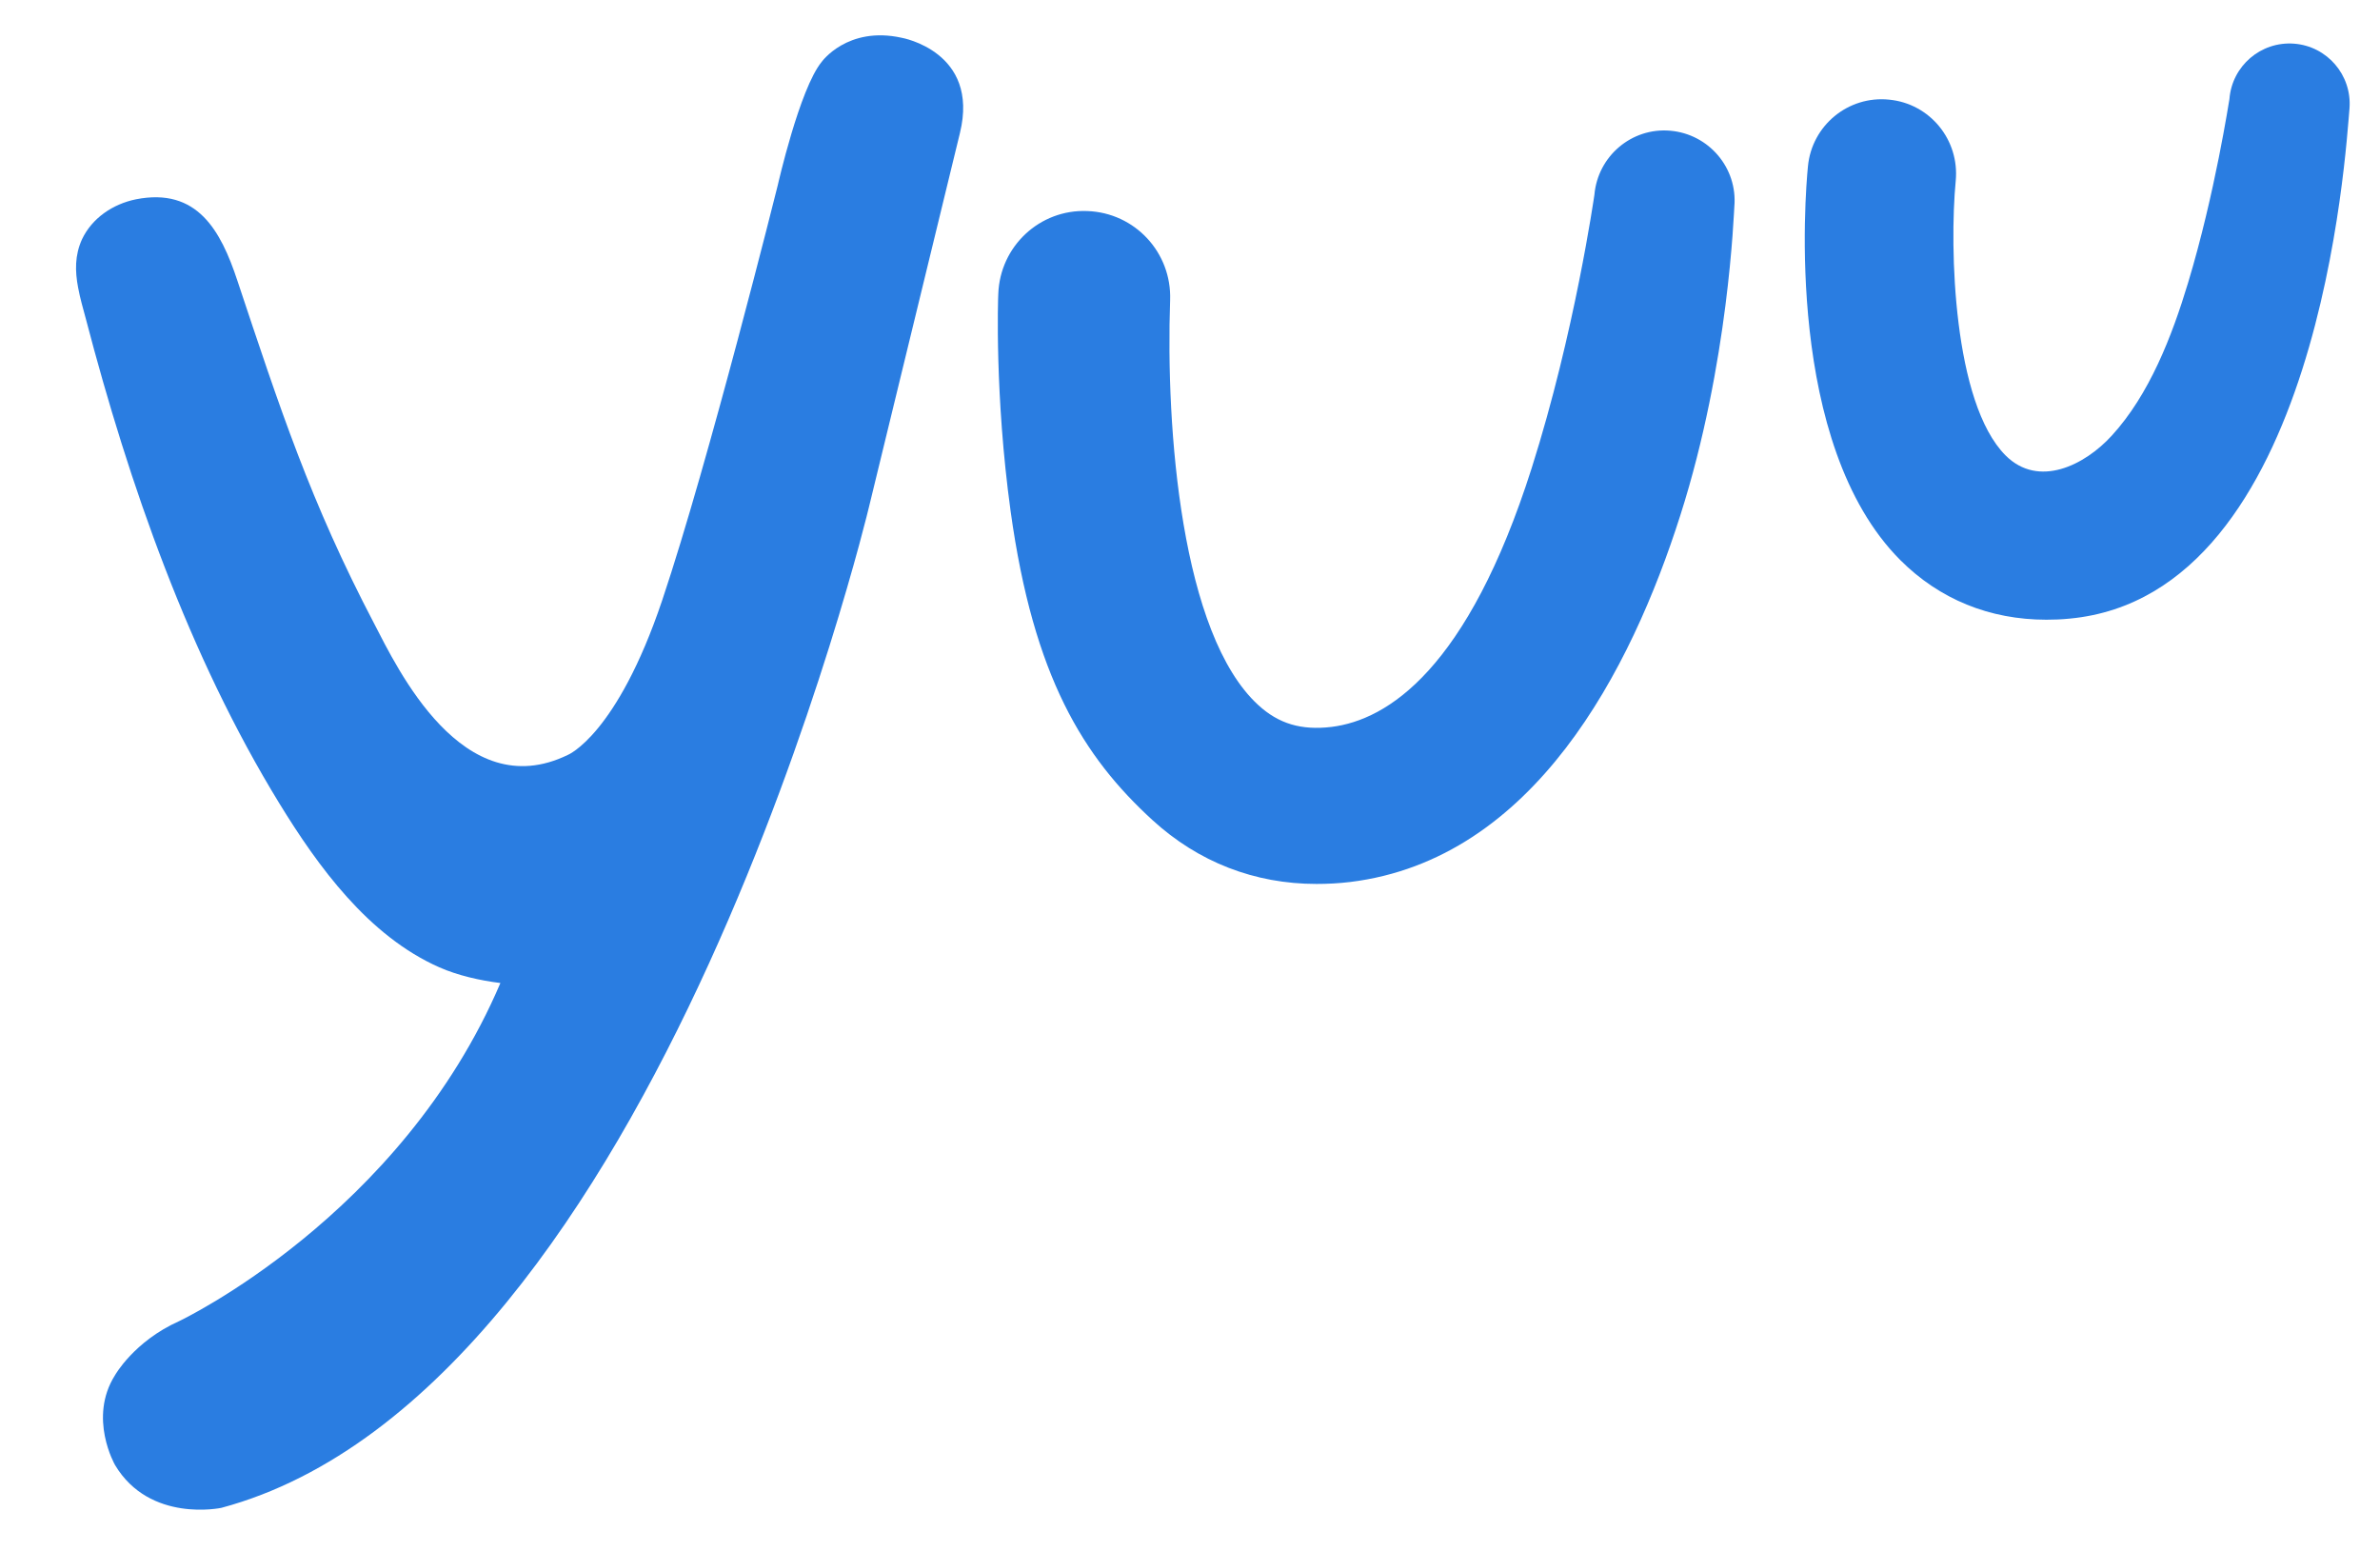
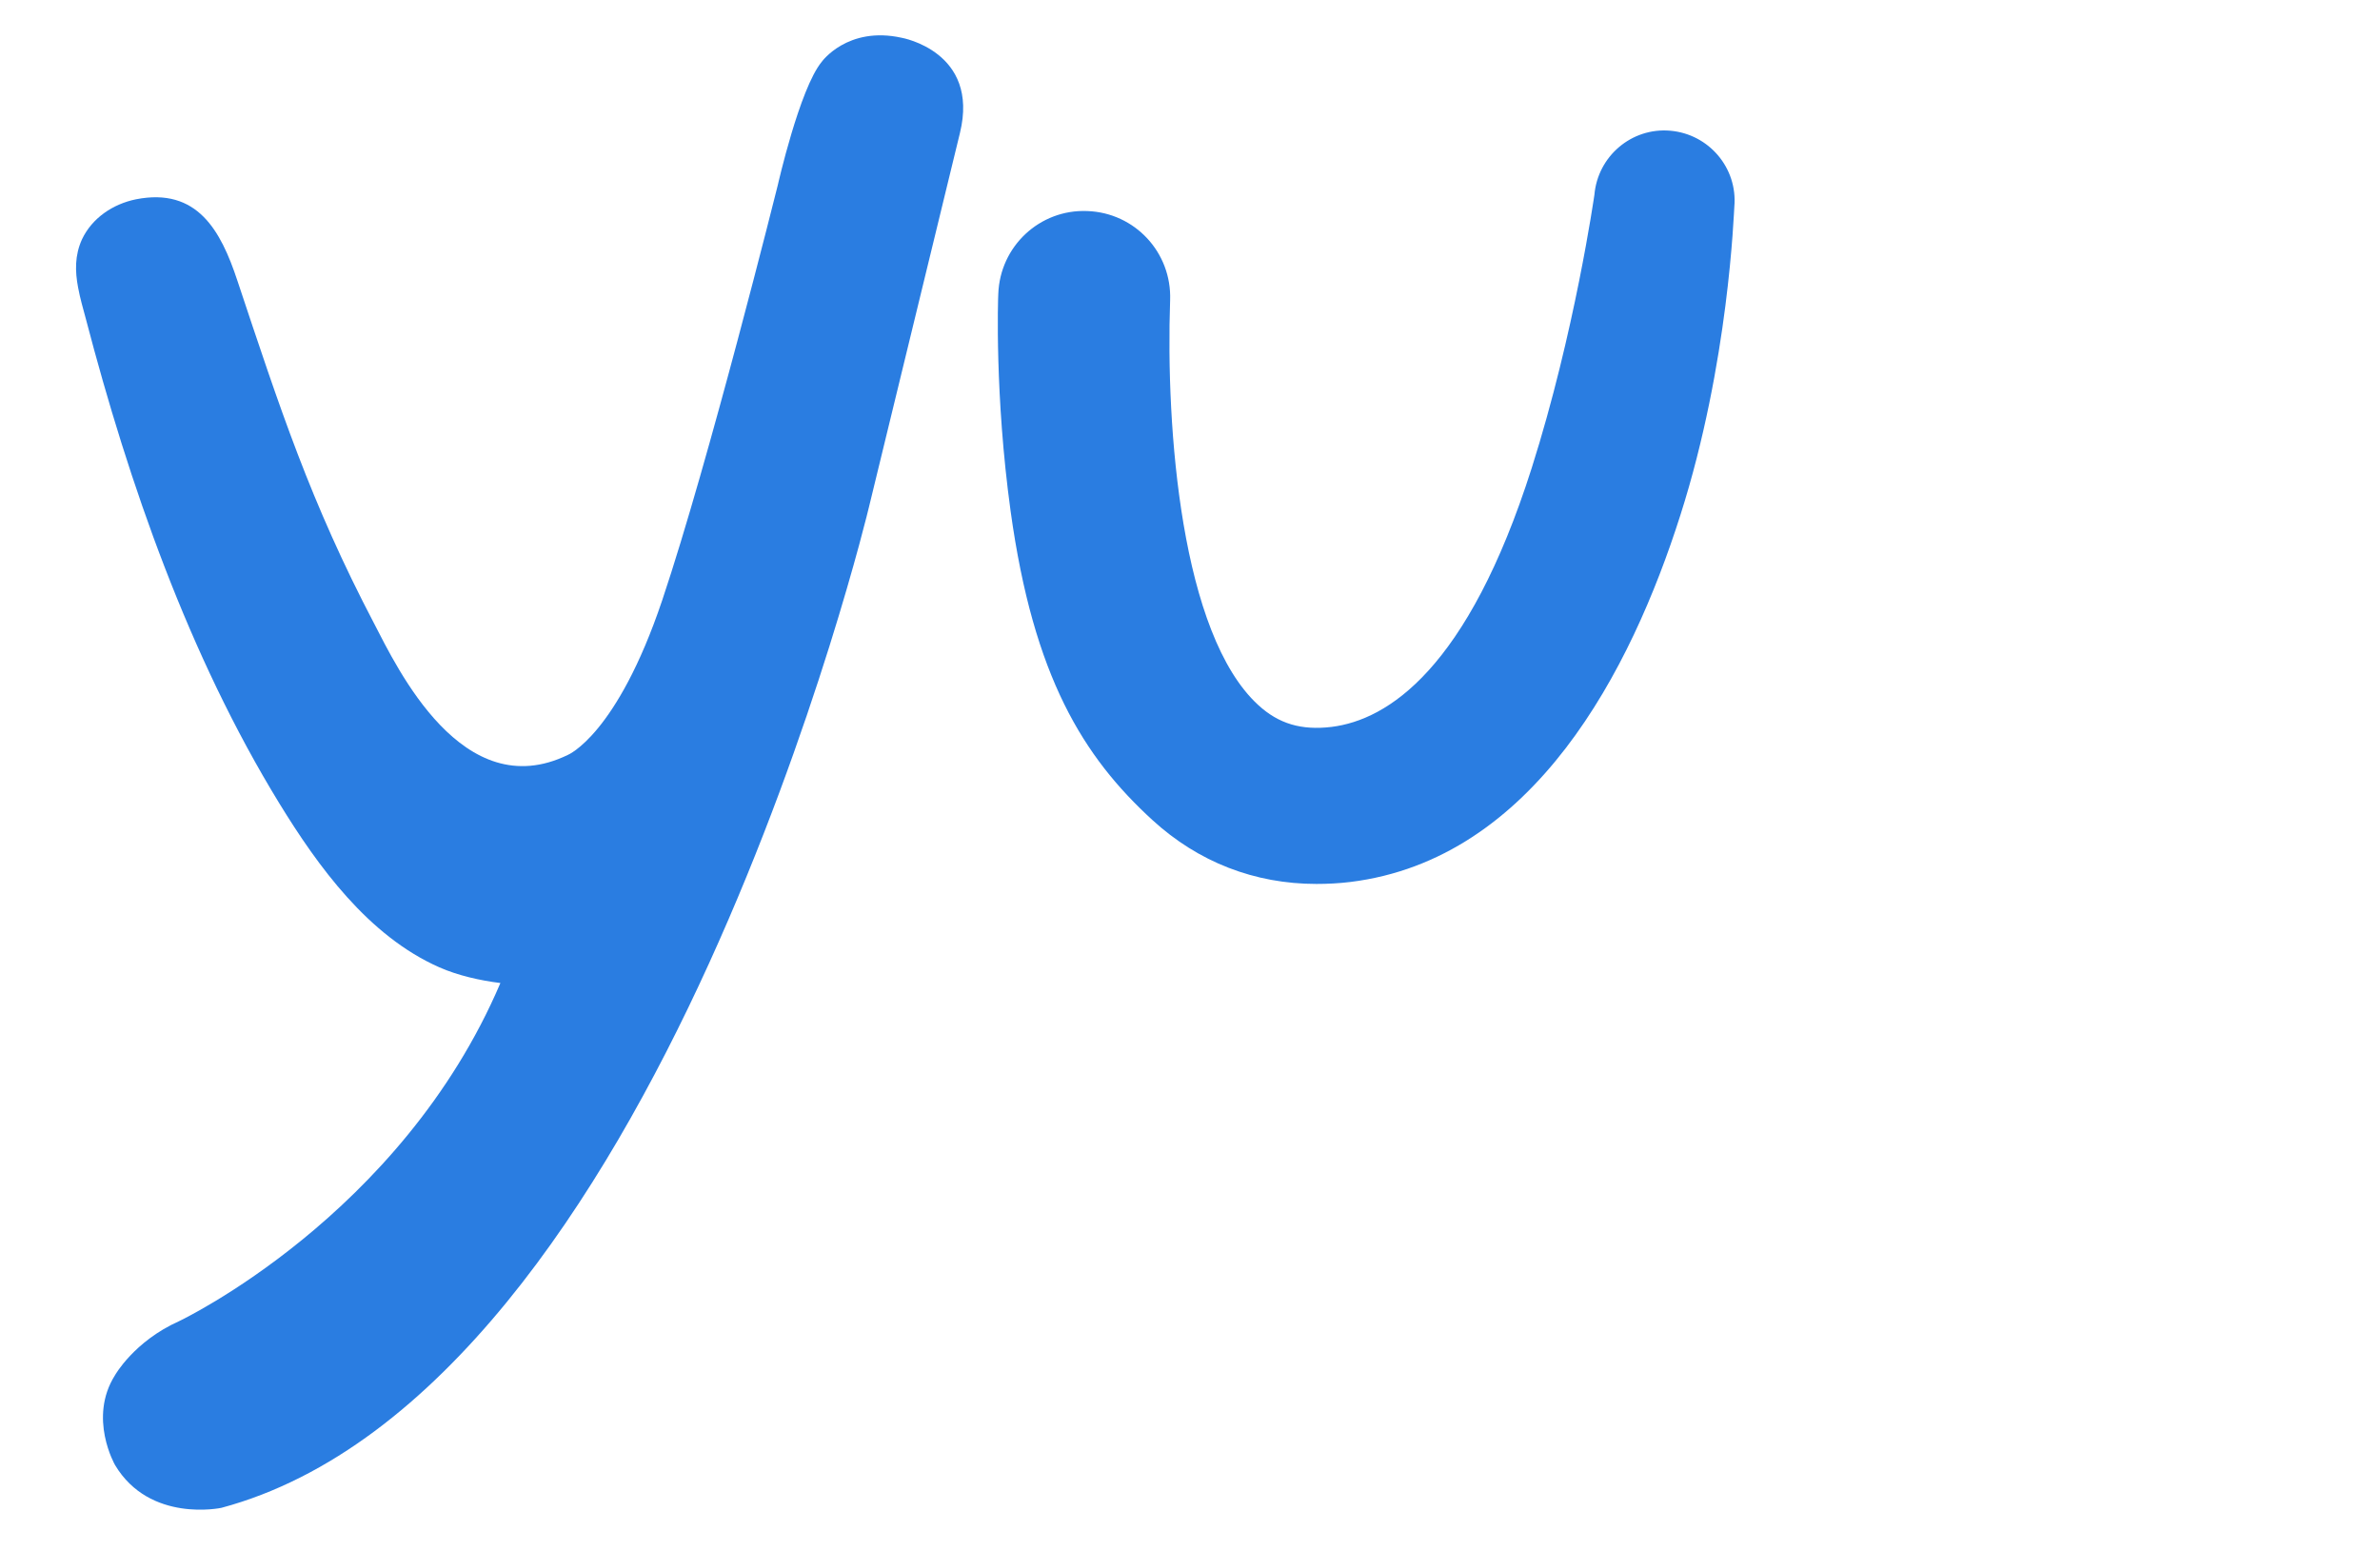
<svg xmlns="http://www.w3.org/2000/svg" version="1.1" id="Layer_1" x="0px" y="0px" viewBox="0 0 850.4 554.1" style="enable-background:new 0 0 850.4 554.1;" xml:space="preserve">
  <style type="text/css">
	.st0{fill:#2A7DE1;}
</style>
  <g>
    <path class="st0" d="M27.9,102.7c0.7,3.8,1.8,7.6,2.8,11.3c15.4,58.9,36.8,120.3,69.1,173c13.8,22.5,31.8,47.4,57.2,58.6   c6.6,2.9,14.5,4.7,21.8,5.6C143.3,434.5,64,472,64,472c-16.1,7.2-22.9,19.3-22.9,19.3c-9.7,15.3,0,32.1,0,32.1   c12.4,20.8,38,15.3,38,15.3c156.1-41.9,231.4-357.6,231.4-357.6L343,47.5c7.1-29.1-20.8-34-20.8-34c-19.4-4.3-28.6,8.6-28.6,8.6   c-7.9,9.6-15.7,44.1-15.7,44.1s-24.6,98.6-41.3,148.3c-16.2,48.1-33.7,55.2-33.7,55.2c-37.6,18.3-61-31.1-69.2-46.9   c-22.8-43.5-33.7-77-48.9-122.6c-5.9-17.8-14.3-33.3-36.2-29c-8.3,1.7-15.7,6.7-19.3,14.3C26.7,91.2,26.8,96.9,27.9,102.7z" />
    <path class="st0" d="M470.4,315.8c-22.1,0-42.2-7.8-58.6-22.8c-24.7-22.6-42.5-51.1-50.7-110.4c-5.7-41.3-4.5-76.1-4.4-77.6   c0.6-17,14.8-30.3,31.8-29.6c17,0.6,30.2,14.8,29.6,31.8c-1.6,45.9,3.9,119.4,31.5,144.7c7.3,6.7,15.4,9.1,26.2,7.8   c20-2.5,48.6-20.5,71.5-92.5c15.4-48.5,22.3-97.1,22.4-97.6c1.2-13.8,13.3-24.1,27.1-22.9c13.8,1.2,24.1,13.3,22.9,27.1   c-0.2,2-1.9,55.8-19.3,110.3c-17.6,55.3-52.3,122.9-117.9,131C478.4,315.6,474.3,315.8,470.4,315.8z" />
-     <path class="st0" d="M731.2,221.4c-20.3,0-38.2-7.3-52.2-21.3c-41.4-41.5-34-130.6-33-140.7c1.4-14.6,14.4-25.3,29-23.8   c14.6,1.4,25.2,14.4,23.8,29c-2.3,23.9-0.9,79.3,17.8,98.1c11.8,11.8,28.3,3.5,37.9-7c13.5-14.7,21.6-35.7,27.3-54.6   c9.7-32.1,14.7-65.4,14.8-65.7c0.9-11.8,11.2-20.7,23.1-19.8c11.8,0.9,20.7,11.2,19.8,23.1C838.2,53.2,829,212.5,739.6,221   C736.7,221.3,733.9,221.4,731.2,221.4z" />
  </g>
</svg>